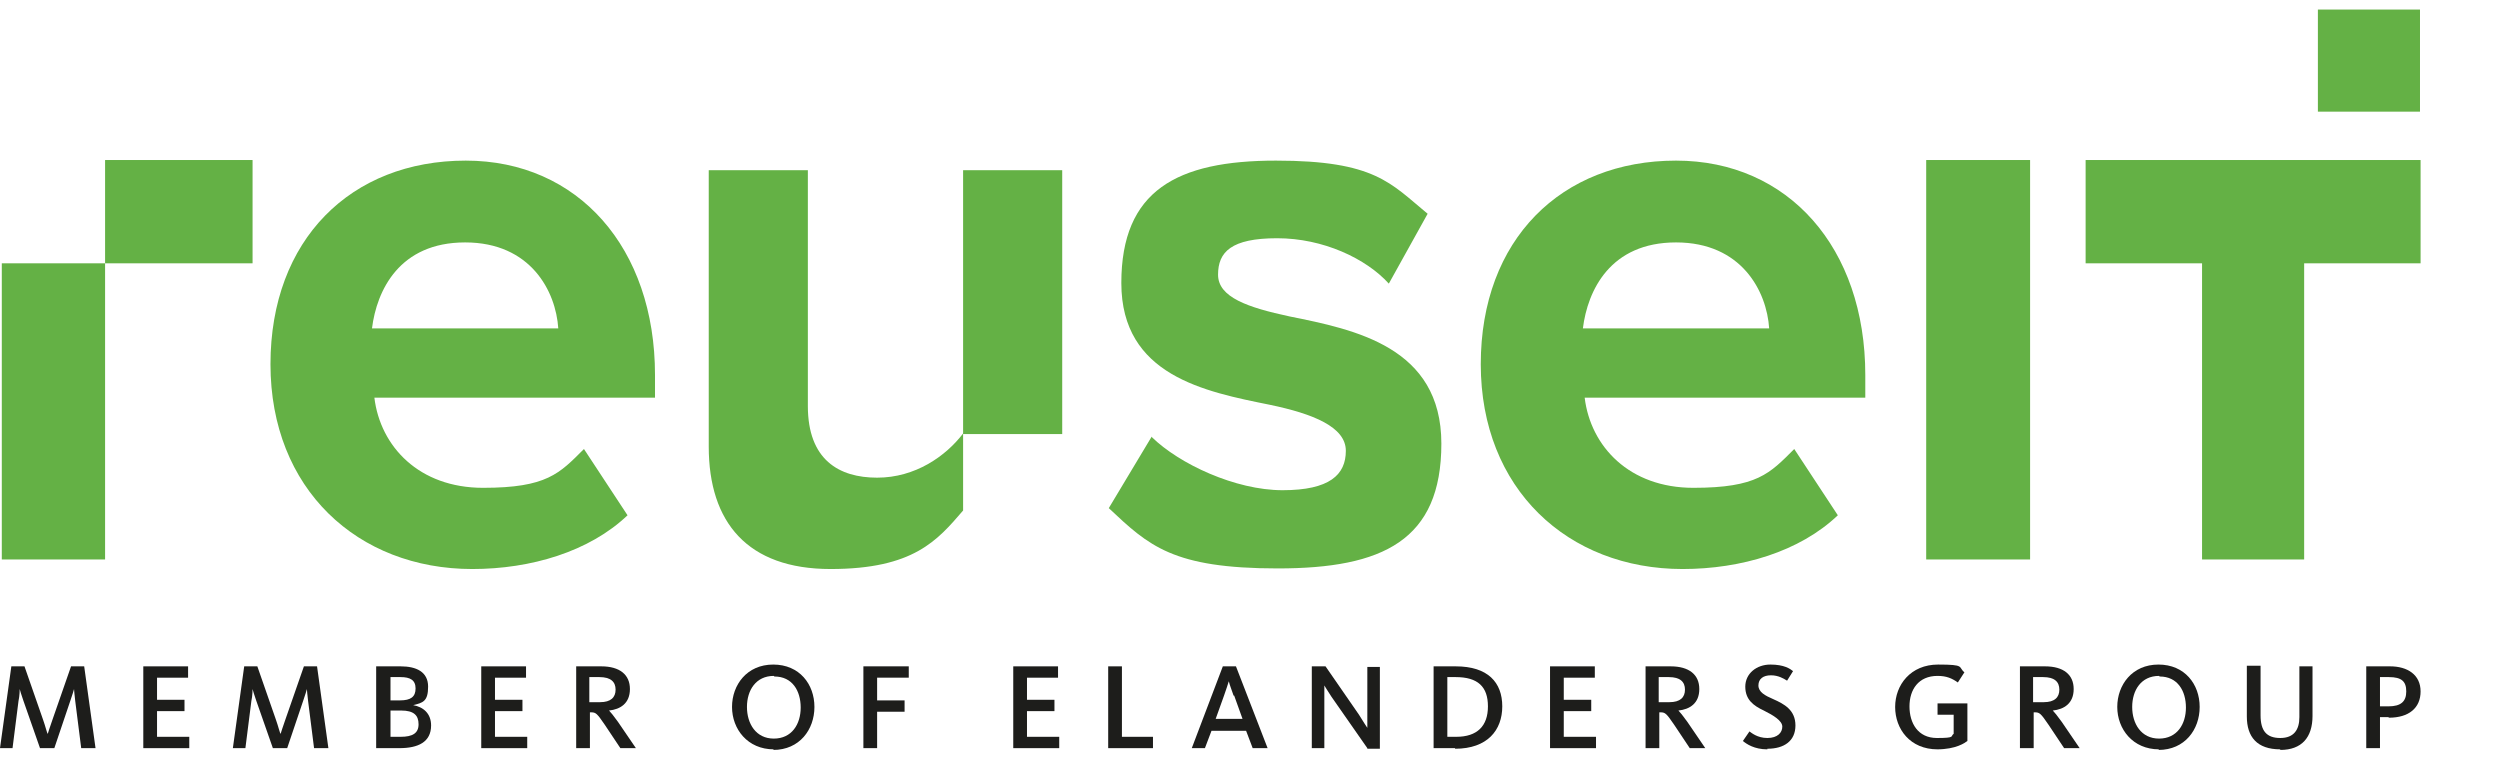
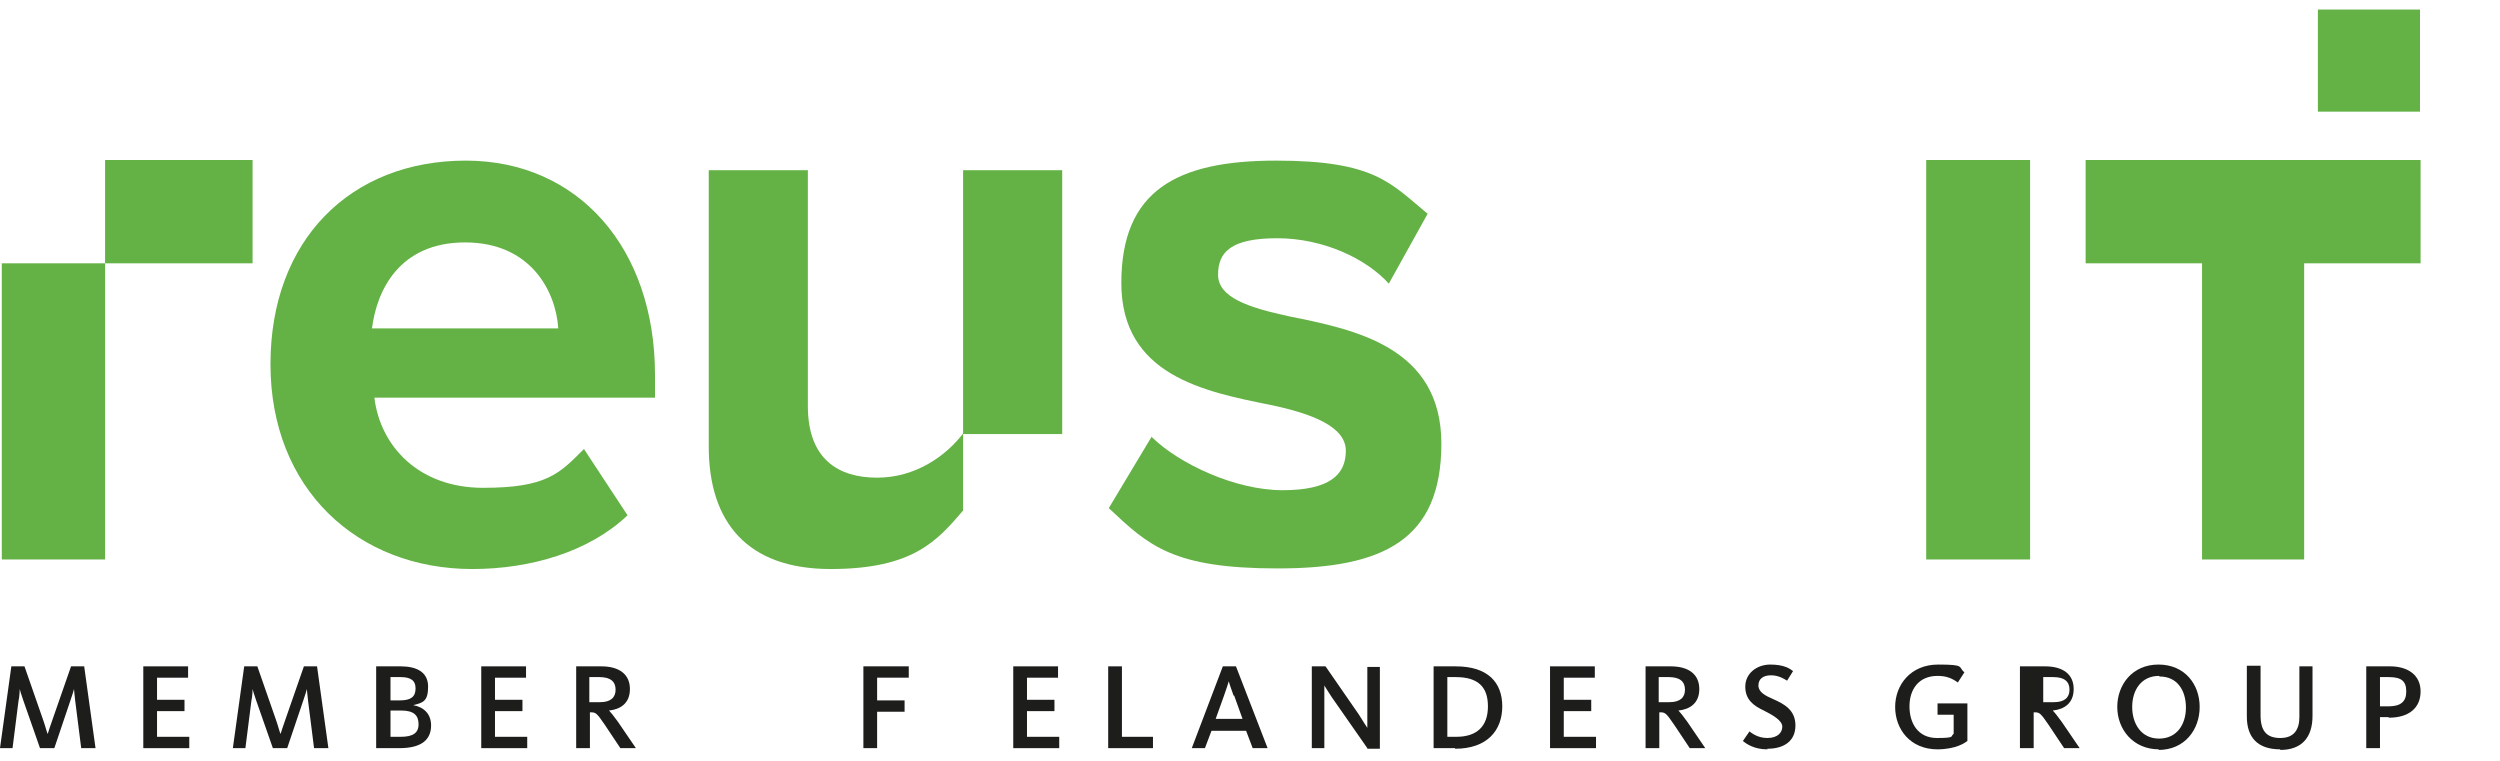
<svg xmlns="http://www.w3.org/2000/svg" id="Layer_1" data-name="Layer 1" version="1.1" viewBox="0 0 418.7 127.5">
  <defs>
    <style>
      .cls-1 {
        fill: #64b145;
      }

      .cls-1, .cls-2 {
        stroke-width: 0px;
      }

      .cls-2 {
        fill: #1d1d1b;
      }
    </style>
  </defs>
  <g>
    <rect class="cls-1" x="388.2" y="1.6" width="17.1" height="17.1" />
    <g>
      <path class="cls-1" d="M78,26.9c18.8,0,31.7,14.6,31.7,35.9v3.8h-47c1,8.2,7.5,15.1,18.2,15.1s12.8-2.4,16.9-6.5l7.3,11.1c-6.4,6.1-16.2,9-26,9-19.2,0-33.8-13.4-33.8-34.3s13.5-34.1,32.7-34.1ZM62.4,55h31.1c-.4-6.2-4.6-14.4-15.6-14.4s-14.8,8-15.6,14.4Z" />
-       <path class="cls-1" d="M280.7,26.9c18.8,0,31.7,14.6,31.7,35.9v3.8h-47c1,8.2,7.5,15.1,18.2,15.1s12.8-2.4,16.9-6.5l7.3,11.1c-6.4,6.1-16.2,9-26,9-19.2,0-33.8-13.4-33.8-34.3s13.5-34.1,32.7-34.1ZM265.2,55h31.1c-.4-6.2-4.6-14.4-15.6-14.4s-14.8,8-15.6,14.4Z" />
      <path class="cls-1" d="M192.9,73.2c4.6,4.5,14,8.9,21.9,8.9s10.6-2.6,10.6-6.6-5.5-6.2-12.7-7.7c-10.9-2.2-24.9-4.9-24.9-20.4s9.3-20.5,25.9-20.5,19.2,3.8,25.4,8.9l-6.5,11.7c-3.8-4.2-11-7.6-18.7-7.6s-9.9,2.3-9.9,6.1,5,5.5,12,7c10.9,2.2,25.4,5.1,25.4,21.3s-9.8,20.9-27.4,20.9-21.6-3.8-28.3-10.1l7.2-12Z" />
    </g>
    <path class="cls-1" d="M161.2,72.7h16.7V28.5h-16.6v44.1c-2.9,3.8-8,7.4-14.4,7.4s-11.6-3-11.6-12V28.5h-16.6v46.3c0,12.7,6.5,20.5,20.4,20.5s17.9-4.8,22.2-9.8v-12.8Z" />
    <g>
      <path class="cls-1" d="M322.6,93.7V26.8h17.4v66.9h-17.4Z" />
      <path class="cls-1" d="M385.9,44.1v49.6h-17.1v-49.6h-19.5v-17.3h56.1v17.3h-19.5Z" />
      <polygon class="cls-1" points="17.6 26.8 17.6 44.1 .3 44.1 .3 93.7 17.6 93.7 17.6 44.1 42.3 44.1 42.3 26.8 17.6 26.8" />
    </g>
  </g>
  <g>
    <path class="cls-2" d="M6.7,125.3l-2.8-8c-.3-.9-.6-1.8-.6-1.9h0c0,.1,0,1.1-.2,2l-1,7.9H0l1.9-13.7h2.2l3.1,8.9c.4,1.1.7,2.4.8,2.4h0c0,0,.4-1.3.8-2.4l3.1-8.9h2.2l1.9,13.7h-2.4l-1-7.9c-.1-.9-.2-1.8-.2-2h0c0,.1-.3,1-.6,1.9l-2.7,8h-2.3Z" />
    <path class="cls-2" d="M24,125.3v-13.7h7.5v1.9h-5.2v3.7h4.6v1.9h-4.6v4.3h5.4v1.9h-7.7Z" />
    <path class="cls-2" d="M45.7,125.3l-2.8-8c-.3-.9-.6-1.8-.6-1.9h0c0,.1,0,1.1-.2,2l-1,7.9h-2.1l1.9-13.7h2.2l3.1,8.9c.4,1.1.7,2.4.8,2.4h0c0,0,.4-1.3.8-2.4l3.1-8.9h2.2l1.9,13.7h-2.4l-1-7.9c-.1-.9-.2-1.8-.2-2h0c0,.1-.3,1-.6,1.9l-2.7,8h-2.3Z" />
    <path class="cls-2" d="M67.1,125.3h-4.1v-13.7h4.1c2.6,0,4.6.9,4.6,3.4s-.9,2.7-2.5,3.1h0c1.7.3,3,1.4,3,3.4,0,2.8-2.2,3.8-5.3,3.8ZM67,113.4h-1.6v3.9h1.6c1.8,0,2.6-.6,2.6-2s-.9-1.9-2.5-1.9ZM67.2,119h-1.8v4.4h1.7c2,0,3-.6,3-2.1s-.8-2.3-2.9-2.3Z" />
    <path class="cls-2" d="M80.6,125.3v-13.7h7.5v1.9h-5.2v3.7h4.6v1.9h-4.6v4.3h5.4v1.9h-7.7Z" />
    <path class="cls-2" d="M103.9,125.3l-2.6-3.9c-1.3-1.9-1.5-2.1-2.3-2.1h-.2v6h-2.3v-13.7h4.2c3.1,0,4.8,1.4,4.8,3.8s-1.6,3.4-3.5,3.6h0c.3.3.7.8,1.5,1.9l3,4.4h-2.6ZM100.4,113.4h-1.7v4.2h1.8c1.8,0,2.6-.8,2.6-2.1s-.8-2.1-2.7-2.1Z" />
-     <path class="cls-2" d="M129.6,125.5c-4.4,0-7-3.4-7-7.1s2.5-7.1,6.9-7.1,6.9,3.3,6.9,7.1-2.5,7.2-6.9,7.2ZM129.6,113.2c-3,0-4.5,2.4-4.5,5.2s1.5,5.3,4.5,5.3,4.5-2.4,4.5-5.2-1.4-5.2-4.4-5.2Z" />
    <path class="cls-2" d="M146.9,113.5v3.8h4.6v1.9h-4.6v6.1h-2.3v-13.7h7.6v1.9h-5.2Z" />
    <path class="cls-2" d="M169.7,125.3v-13.7h7.5v1.9h-5.2v3.7h4.6v1.9h-4.6v4.3h5.4v1.9h-7.7Z" />
    <path class="cls-2" d="M185.6,125.3v-13.7h2.3v11.8h5.2v1.9h-7.6Z" />
    <path class="cls-2" d="M201.9,125.3h-2.3l5.2-13.7h2.2l5.3,13.7h-2.5l-1.1-2.9h-5.8l-1.1,2.9ZM206.6,116.5c-.4-1.2-.6-1.6-.8-2.4h0c-.2.7-.4,1.2-.8,2.4l-1.4,3.9h4.5l-1.4-3.9Z" />
    <path class="cls-2" d="M229,125.3l-6-8.6c-.6-.9-1.2-1.9-1.2-1.9h0s0,.9,0,1.7v8.8h-2.1v-13.7h2.3l5.6,8.1c.7,1.1,1.3,2.1,1.4,2.2h0c0,0,0-1,0-2v-8.2h2.1v13.7h-2.1Z" />
    <path class="cls-2" d="M243.7,125.3h-3.6v-13.7h3.7c5.4,0,7.8,2.7,7.8,6.7s-2.5,7.1-7.9,7.1ZM243.8,113.4h-1.4v10h1.5c3.5,0,5.3-1.8,5.3-5.1s-1.7-4.9-5.4-4.9Z" />
    <path class="cls-2" d="M259.6,125.3v-13.7h7.5v1.9h-5.2v3.7h4.6v1.9h-4.6v4.3h5.4v1.9h-7.7Z" />
    <path class="cls-2" d="M283,125.3l-2.6-3.9c-1.3-1.9-1.5-2.1-2.3-2.1h-.2v6h-2.3v-13.7h4.2c3.1,0,4.8,1.4,4.8,3.8s-1.6,3.4-3.5,3.6h0c.3.3.7.8,1.5,1.9l3,4.4h-2.6ZM279.5,113.4h-1.7v4.2h1.8c1.8,0,2.6-.8,2.6-2.1s-.8-2.1-2.7-2.1Z" />
    <path class="cls-2" d="M296,125.5c-2.2,0-3.5-.9-4.1-1.4l1.1-1.6c.3.2,1.3,1.1,3,1.1s2.5-.9,2.5-1.9-1.5-1.9-3.1-2.7c-1.7-.8-3.1-1.8-3.1-4s1.9-3.7,4.2-3.7,3.3.7,3.8,1.1l-1,1.6c-.5-.3-1.4-.9-2.7-.9s-2.1.6-2.1,1.7,1.1,1.7,2.5,2.3c1.8.8,3.7,1.8,3.7,4.4s-1.9,3.9-4.7,3.9Z" />
    <path class="cls-2" d="M324.5,125.5c-4.6,0-7.1-3.4-7.1-7.1s2.6-7.1,7.2-7.1,3.3.4,4.4,1.3l-1.1,1.7c-1-.7-1.9-1.1-3.4-1.1-3.2,0-4.7,2.3-4.7,5.1s1.4,5.3,4.6,5.3,2.2-.3,2.8-.7v-3.2h-2.7v-1.9h5v6.3c-.4.3-1.9,1.4-5.1,1.4Z" />
-     <path class="cls-2" d="M345.7,125.3l-2.6-3.9c-1.3-1.9-1.5-2.1-2.3-2.1h-.2v6h-2.3v-13.7h4.2c3.1,0,4.8,1.4,4.8,3.8s-1.6,3.4-3.5,3.6h0c.3.3.7.8,1.5,1.9l3,4.4h-2.6ZM342.2,113.4h-1.7v4.2h1.8c1.8,0,2.6-.8,2.6-2.1s-.8-2.1-2.7-2.1Z" />
+     <path class="cls-2" d="M345.7,125.3l-2.6-3.9c-1.3-1.9-1.5-2.1-2.3-2.1h-.2v6h-2.3v-13.7h4.2c3.1,0,4.8,1.4,4.8,3.8s-1.6,3.4-3.5,3.6h0c.3.3.7.8,1.5,1.9l3,4.4h-2.6ZM342.2,113.4v4.2h1.8c1.8,0,2.6-.8,2.6-2.1s-.8-2.1-2.7-2.1Z" />
    <path class="cls-2" d="M361.6,125.5c-4.4,0-7-3.4-7-7.1s2.5-7.1,6.9-7.1,6.9,3.3,6.9,7.1-2.5,7.2-6.9,7.2ZM361.6,113.2c-3,0-4.5,2.4-4.5,5.2s1.5,5.3,4.5,5.3,4.5-2.4,4.5-5.2-1.4-5.2-4.4-5.2Z" />
    <path class="cls-2" d="M381.9,125.5c-3.9,0-5.6-2.1-5.6-5.5v-8.5h2.3v8.3c0,2.6,1,3.8,3.3,3.8s3.2-1.4,3.2-3.5v-8.5h2.2v8.3c0,3.6-1.8,5.7-5.4,5.7Z" />
    <path class="cls-2" d="M400,120.1h-1.4v5.2h-2.3v-13.7h4c2.9,0,5.1,1.4,5.1,4.2s-2,4.4-5.3,4.4ZM400.1,113.4h-1.5v4.9h1.4c2.1,0,3-.8,3-2.5s-.8-2.4-2.9-2.4Z" />
  </g>
</svg>